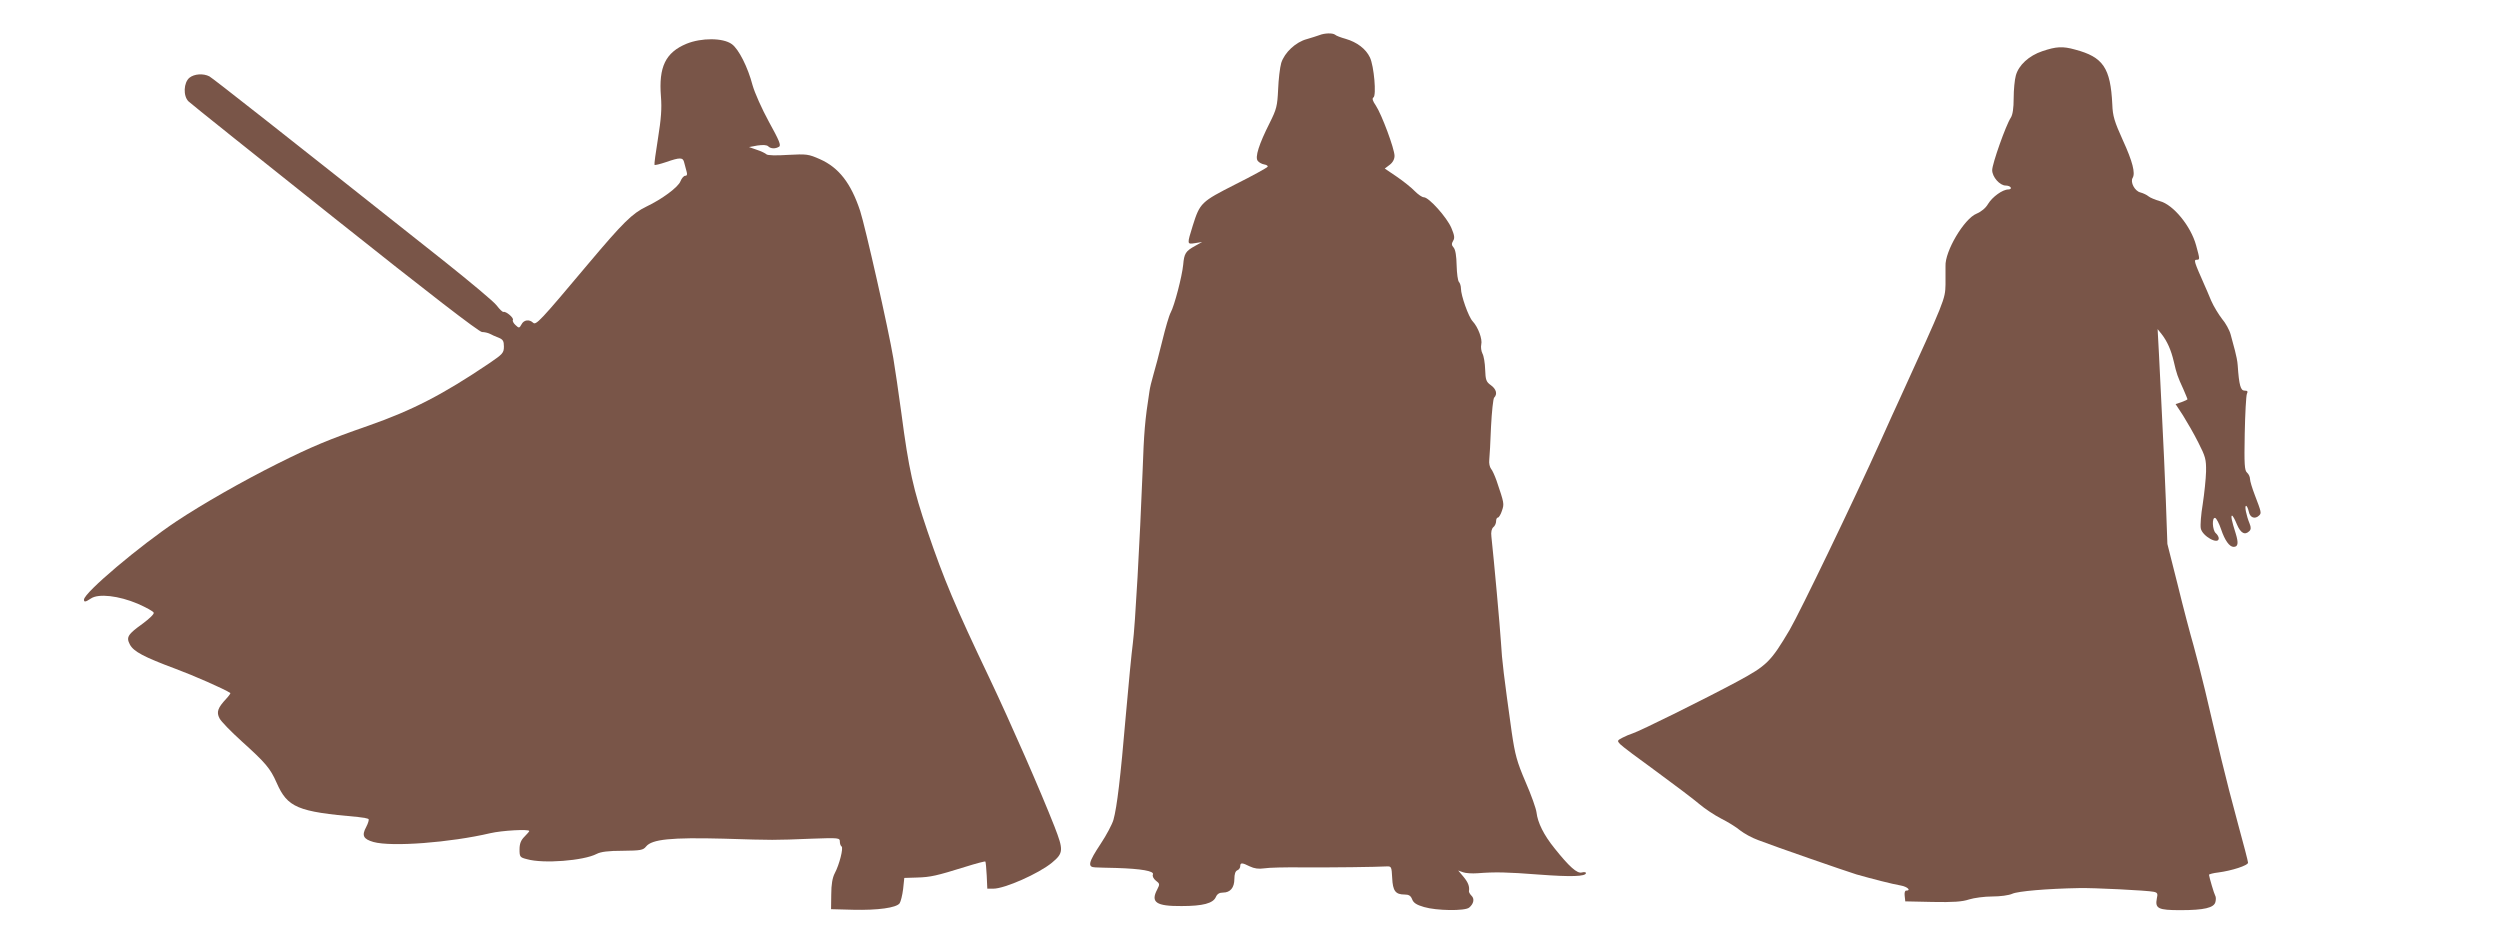
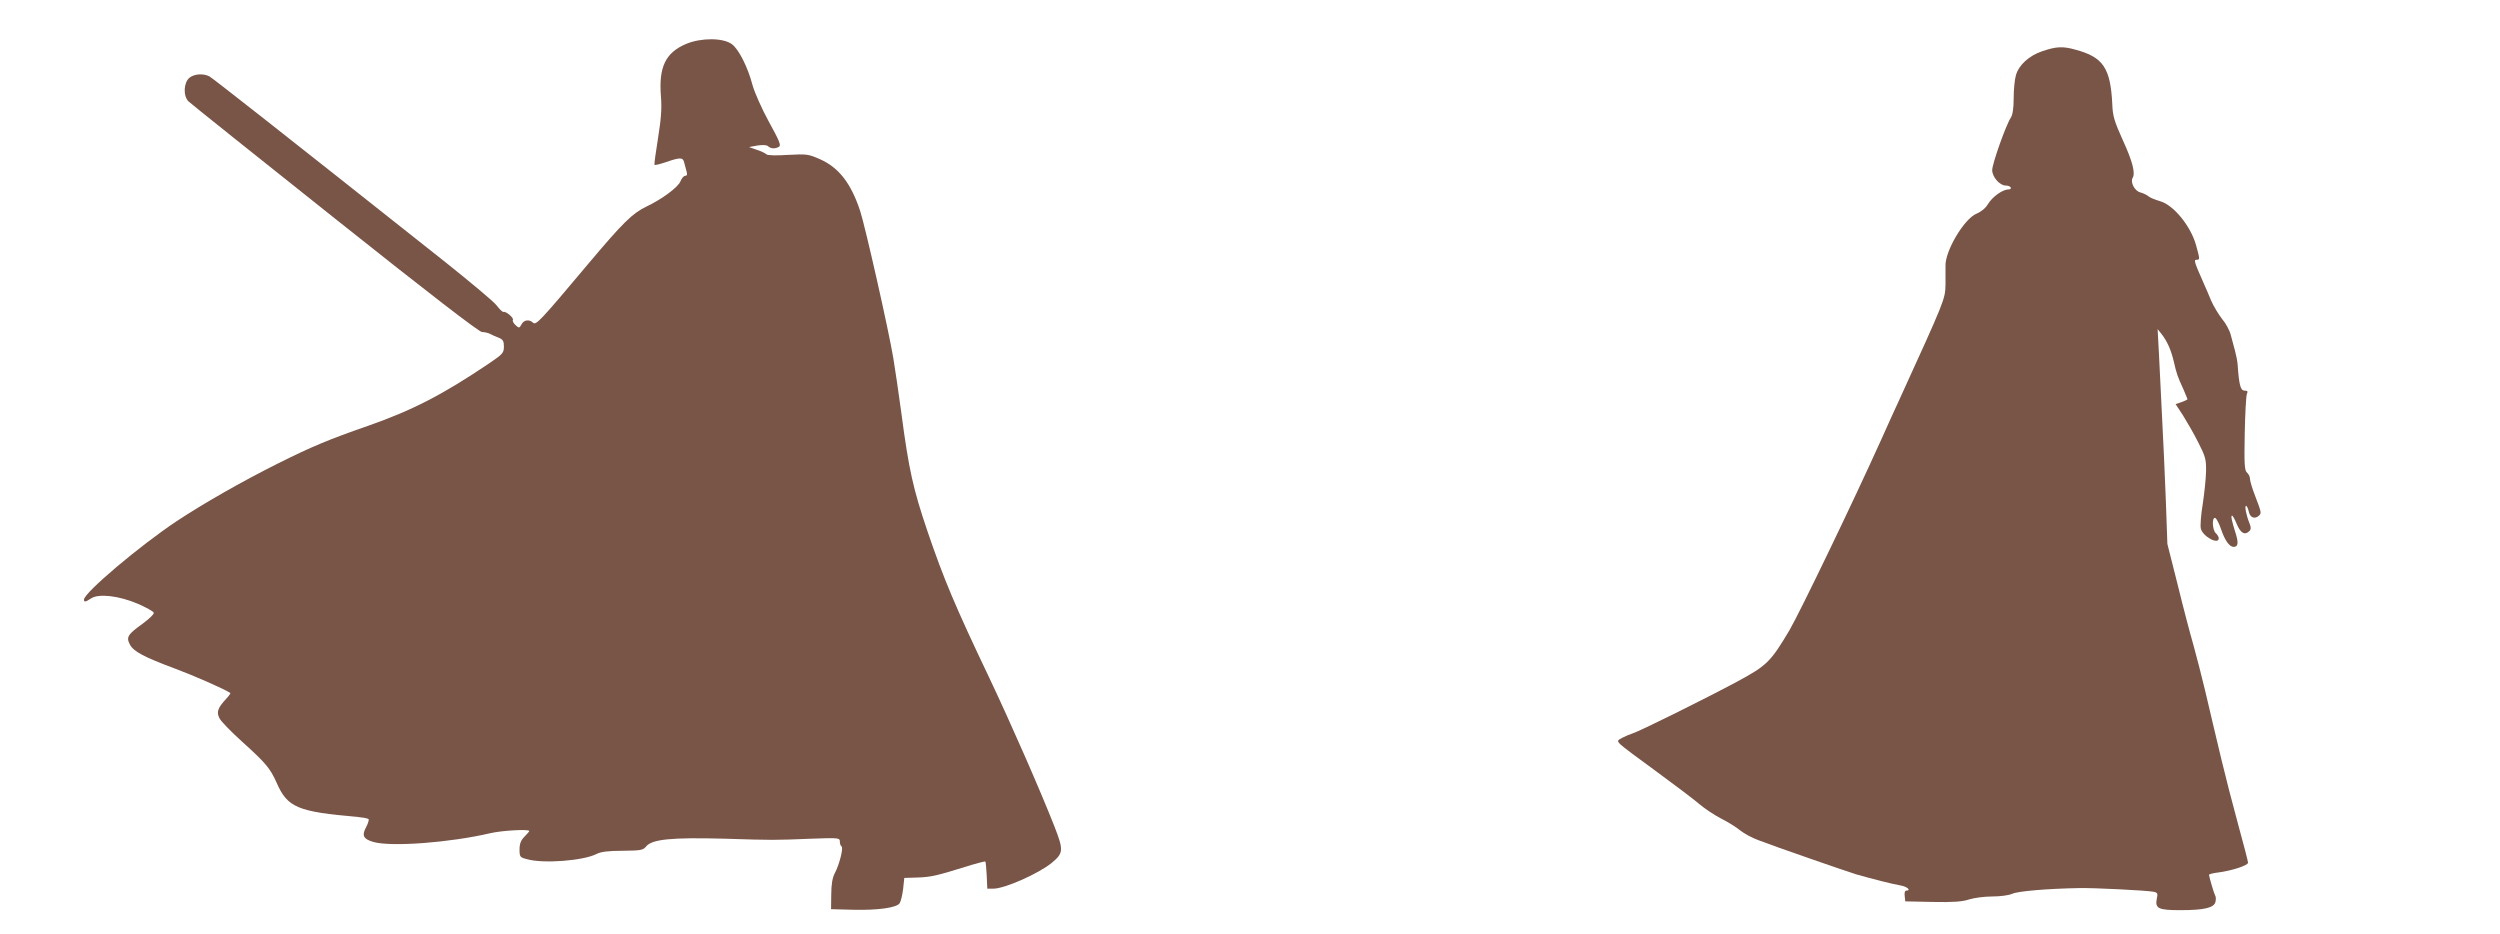
<svg xmlns="http://www.w3.org/2000/svg" version="1.0" width="1280pt" height="478pt" viewBox="0 0 1280 478" preserveAspectRatio="xMidYMid meet">
  <g transform="translate(0,478) scale(0.1,-0.1)" fill="#795548" stroke="none">
-     <path d="M6755 4600 c-11 -4 -39 -13 -63 -20 -58 -15 -115 -69 -132 -122 -7 -24 -14 -85 -16 -136 -4 -85 -8 -101 -43 -171 -55 -109 -77 -177 -61 -195 6 -8 21 -16 33 -18 12 -2 20 -7 17 -12 -3 -5 -77 -46 -165 -90 -175 -89 -181 -94 -218 -211 -30 -97 -30 -96 11 -90 l37 6 -36 -20 c-49 -27 -56 -39 -61 -96 -6 -61 -45 -210 -64 -245 -8 -14 -27 -79 -43 -145 -16 -66 -37 -145 -46 -175 -9 -30 -18 -68 -20 -85 -23 -147 -28 -209 -35 -410 -14 -355 -38 -791 -50 -880 -6 -44 -22 -210 -36 -370 -27 -317 -45 -467 -63 -532 -6 -22 -36 -79 -66 -124 -63 -95 -68 -119 -27 -120 15 -1 63 -2 107 -3 131 -4 195 -16 188 -33 -4 -9 3 -22 15 -32 20 -15 21 -18 7 -45 -35 -66 -6 -86 125 -85 109 0 161 14 175 46 7 16 18 23 37 23 37 0 58 25 58 70 0 24 5 40 15 44 8 3 15 12 15 21 0 19 9 19 49 -1 23 -11 45 -14 73 -10 22 4 110 6 196 5 152 -1 381 2 432 5 24 1 25 -2 28 -59 3 -67 17 -85 64 -85 21 0 31 -6 38 -24 7 -19 23 -29 61 -40 64 -19 209 -21 231 -3 23 19 29 45 12 61 -8 8 -14 19 -13 23 4 24 -4 45 -28 74 l-27 32 25 -9 c13 -5 47 -7 74 -5 91 7 148 6 317 -7 159 -12 238 -10 238 8 0 5 -9 6 -21 3 -24 -7 -65 30 -140 124 -55 68 -86 131 -92 183 -2 19 -27 90 -56 156 -45 105 -54 140 -71 255 -40 287 -50 367 -55 459 -5 81 -36 423 -49 542 -3 24 1 41 10 49 8 6 14 20 14 30 0 11 4 19 9 19 5 0 15 16 21 35 12 36 12 37 -28 155 -9 25 -21 52 -28 60 -7 9 -11 29 -9 45 2 17 6 93 9 170 4 77 11 144 16 149 18 18 11 44 -17 64 -24 17 -27 27 -29 80 -1 33 -7 70 -14 82 -6 12 -9 33 -6 46 7 27 -16 89 -44 119 -21 22 -60 132 -60 168 0 13 -5 28 -10 33 -6 6 -11 44 -12 85 -1 48 -6 80 -15 91 -11 12 -12 20 -3 35 9 14 7 28 -9 66 -23 54 -115 157 -141 157 -9 0 -29 14 -46 31 -16 17 -57 50 -92 74 l-62 42 25 19 c16 12 25 29 25 46 0 36 -66 213 -96 258 -16 23 -20 36 -12 41 16 10 3 161 -18 205 -21 44 -66 78 -124 95 -25 7 -49 16 -54 21 -12 10 -54 9 -81 -2z" />
    <path d="M3515 4556 c-108 -45 -143 -119 -131 -270 5 -61 1 -114 -15 -214 -12 -73 -20 -134 -18 -136 2 -3 29 4 59 14 72 25 87 25 93 -2 3 -13 9 -33 12 -45 5 -16 3 -23 -7 -23 -7 0 -18 -13 -24 -28 -11 -30 -95 -92 -175 -130 -72 -35 -118 -80 -299 -295 -246 -293 -266 -314 -281 -299 -19 18 -47 15 -59 -9 -11 -20 -13 -20 -31 -3 -10 9 -16 21 -13 26 6 10 -35 45 -48 41 -4 -2 -20 13 -35 33 -15 20 -134 119 -263 222 -859 681 -1190 941 -1208 951 -31 16 -77 13 -102 -7 -30 -25 -33 -93 -5 -121 11 -11 349 -281 750 -600 476 -379 738 -581 753 -581 12 0 30 -4 40 -9 9 -5 29 -14 45 -20 22 -9 27 -17 27 -45 0 -33 -6 -39 -75 -86 -237 -160 -394 -241 -620 -320 -201 -70 -288 -106 -464 -194 -182 -91 -383 -206 -516 -294 -188 -125 -475 -367 -475 -402 0 -14 7 -13 36 6 39 26 142 14 239 -27 43 -19 80 -39 82 -46 3 -7 -23 -31 -55 -55 -78 -56 -87 -70 -67 -108 19 -36 72 -64 233 -124 92 -34 249 -103 281 -124 3 -1 -7 -15 -21 -30 -43 -46 -51 -68 -34 -100 8 -16 59 -68 113 -117 122 -110 147 -139 179 -212 56 -128 107 -149 417 -176 26 -3 51 -7 54 -11 3 -3 -2 -21 -12 -40 -24 -44 -15 -62 37 -77 94 -26 393 -3 598 45 60 14 200 22 200 11 0 -2 -11 -15 -25 -29 -18 -18 -25 -36 -25 -65 0 -38 2 -41 38 -50 83 -24 290 -8 357 27 21 11 60 16 133 16 92 1 105 3 120 22 30 37 128 47 397 40 263 -8 249 -8 453 0 137 5 142 4 142 -15 0 -11 4 -22 9 -25 10 -7 -11 -92 -35 -137 -12 -23 -18 -58 -18 -109 l-1 -75 113 -3 c126 -3 221 10 238 33 6 9 14 41 18 73 l6 57 65 2 c70 2 100 9 248 55 54 17 100 29 102 27 2 -2 5 -34 7 -72 l3 -67 31 0 c58 0 232 77 300 133 59 49 60 64 13 185 -71 181 -222 526 -334 762 -175 367 -232 503 -316 749 -73 215 -96 316 -134 606 -14 105 -33 231 -41 280 -25 150 -144 675 -170 755 -47 142 -109 222 -206 265 -59 26 -67 27 -163 22 -60 -4 -105 -3 -111 3 -5 5 -27 16 -49 23 l-40 14 43 8 c28 4 48 3 55 -4 13 -13 37 -14 56 -2 11 7 0 33 -52 127 -37 68 -73 149 -84 188 -24 92 -71 185 -106 210 -45 33 -156 33 -232 2z" />
    <path d="M10457 4518 c-69 -23 -122 -72 -136 -125 -6 -21 -11 -73 -11 -116 0 -51 -5 -85 -15 -100 -25 -38 -95 -236 -95 -268 0 -35 39 -79 69 -79 11 0 23 -4 26 -10 3 -5 -2 -10 -12 -10 -30 0 -82 -38 -104 -74 -12 -21 -35 -40 -59 -50 -63 -25 -163 -193 -159 -269 0 -12 0 -54 0 -94 -2 -76 -2 -76 -238 -593 -14 -30 -56 -122 -93 -205 -140 -311 -414 -879 -467 -970 -97 -164 -117 -183 -269 -265 -160 -86 -499 -254 -535 -265 -13 -4 -37 -14 -52 -22 -27 -14 -28 -16 -12 -33 9 -10 93 -73 187 -141 93 -68 192 -143 220 -167 27 -23 77 -56 110 -73 34 -17 78 -44 98 -61 20 -16 61 -38 91 -49 85 -33 449 -159 504 -176 77 -22 186 -50 228 -57 33 -6 54 -26 26 -26 -6 0 -9 -12 -7 -27 l3 -28 140 -3 c105 -2 152 1 187 13 26 8 79 15 118 15 41 0 86 6 103 14 29 13 175 26 342 29 70 2 350 -12 382 -19 19 -4 22 -9 16 -34 -10 -52 7 -60 121 -60 121 0 172 12 179 42 3 12 3 26 -1 32 -6 10 -30 92 -32 107 0 3 21 9 48 12 69 9 152 36 152 50 0 7 -23 95 -51 197 -28 102 -66 250 -85 330 -19 80 -39 163 -44 185 -5 22 -23 99 -40 170 -17 72 -44 175 -59 230 -16 55 -53 195 -81 310 l-53 210 -8 225 c-5 124 -13 313 -19 420 -5 107 -13 254 -16 325 l-7 130 20 -25 c29 -37 49 -82 63 -142 14 -61 19 -76 49 -141 11 -26 21 -49 21 -51 0 -2 -14 -9 -31 -15 l-30 -10 38 -58 c20 -32 56 -94 78 -138 37 -73 41 -86 40 -150 -1 -38 -9 -113 -17 -166 -9 -53 -13 -109 -10 -124 7 -40 92 -87 92 -51 0 7 -7 19 -15 26 -18 15 -21 84 -3 78 6 -2 20 -28 30 -58 19 -57 43 -90 64 -90 23 0 26 19 11 68 -21 66 -26 92 -19 92 4 0 15 -20 25 -45 19 -45 41 -57 64 -34 8 8 9 19 1 38 -17 42 -27 91 -18 91 4 0 10 -13 14 -30 6 -31 32 -40 53 -19 12 12 12 15 -23 106 -13 34 -24 70 -24 81 0 11 -7 25 -15 32 -13 11 -15 41 -12 199 2 102 7 194 11 204 6 13 4 17 -12 17 -20 0 -28 27 -35 130 -1 19 -8 53 -14 75 -6 22 -16 59 -22 82 -6 23 -26 59 -44 80 -17 22 -43 64 -56 94 -12 30 -29 68 -36 84 -50 113 -54 125 -39 125 18 0 18 1 -2 74 -27 99 -117 208 -185 226 -24 7 -51 18 -59 25 -8 7 -27 16 -42 20 -28 7 -52 52 -39 74 15 24 0 84 -50 193 -43 95 -52 124 -54 183 -9 188 -47 243 -190 281 -64 18 -97 16 -168 -8z" />
  </g>
</svg>